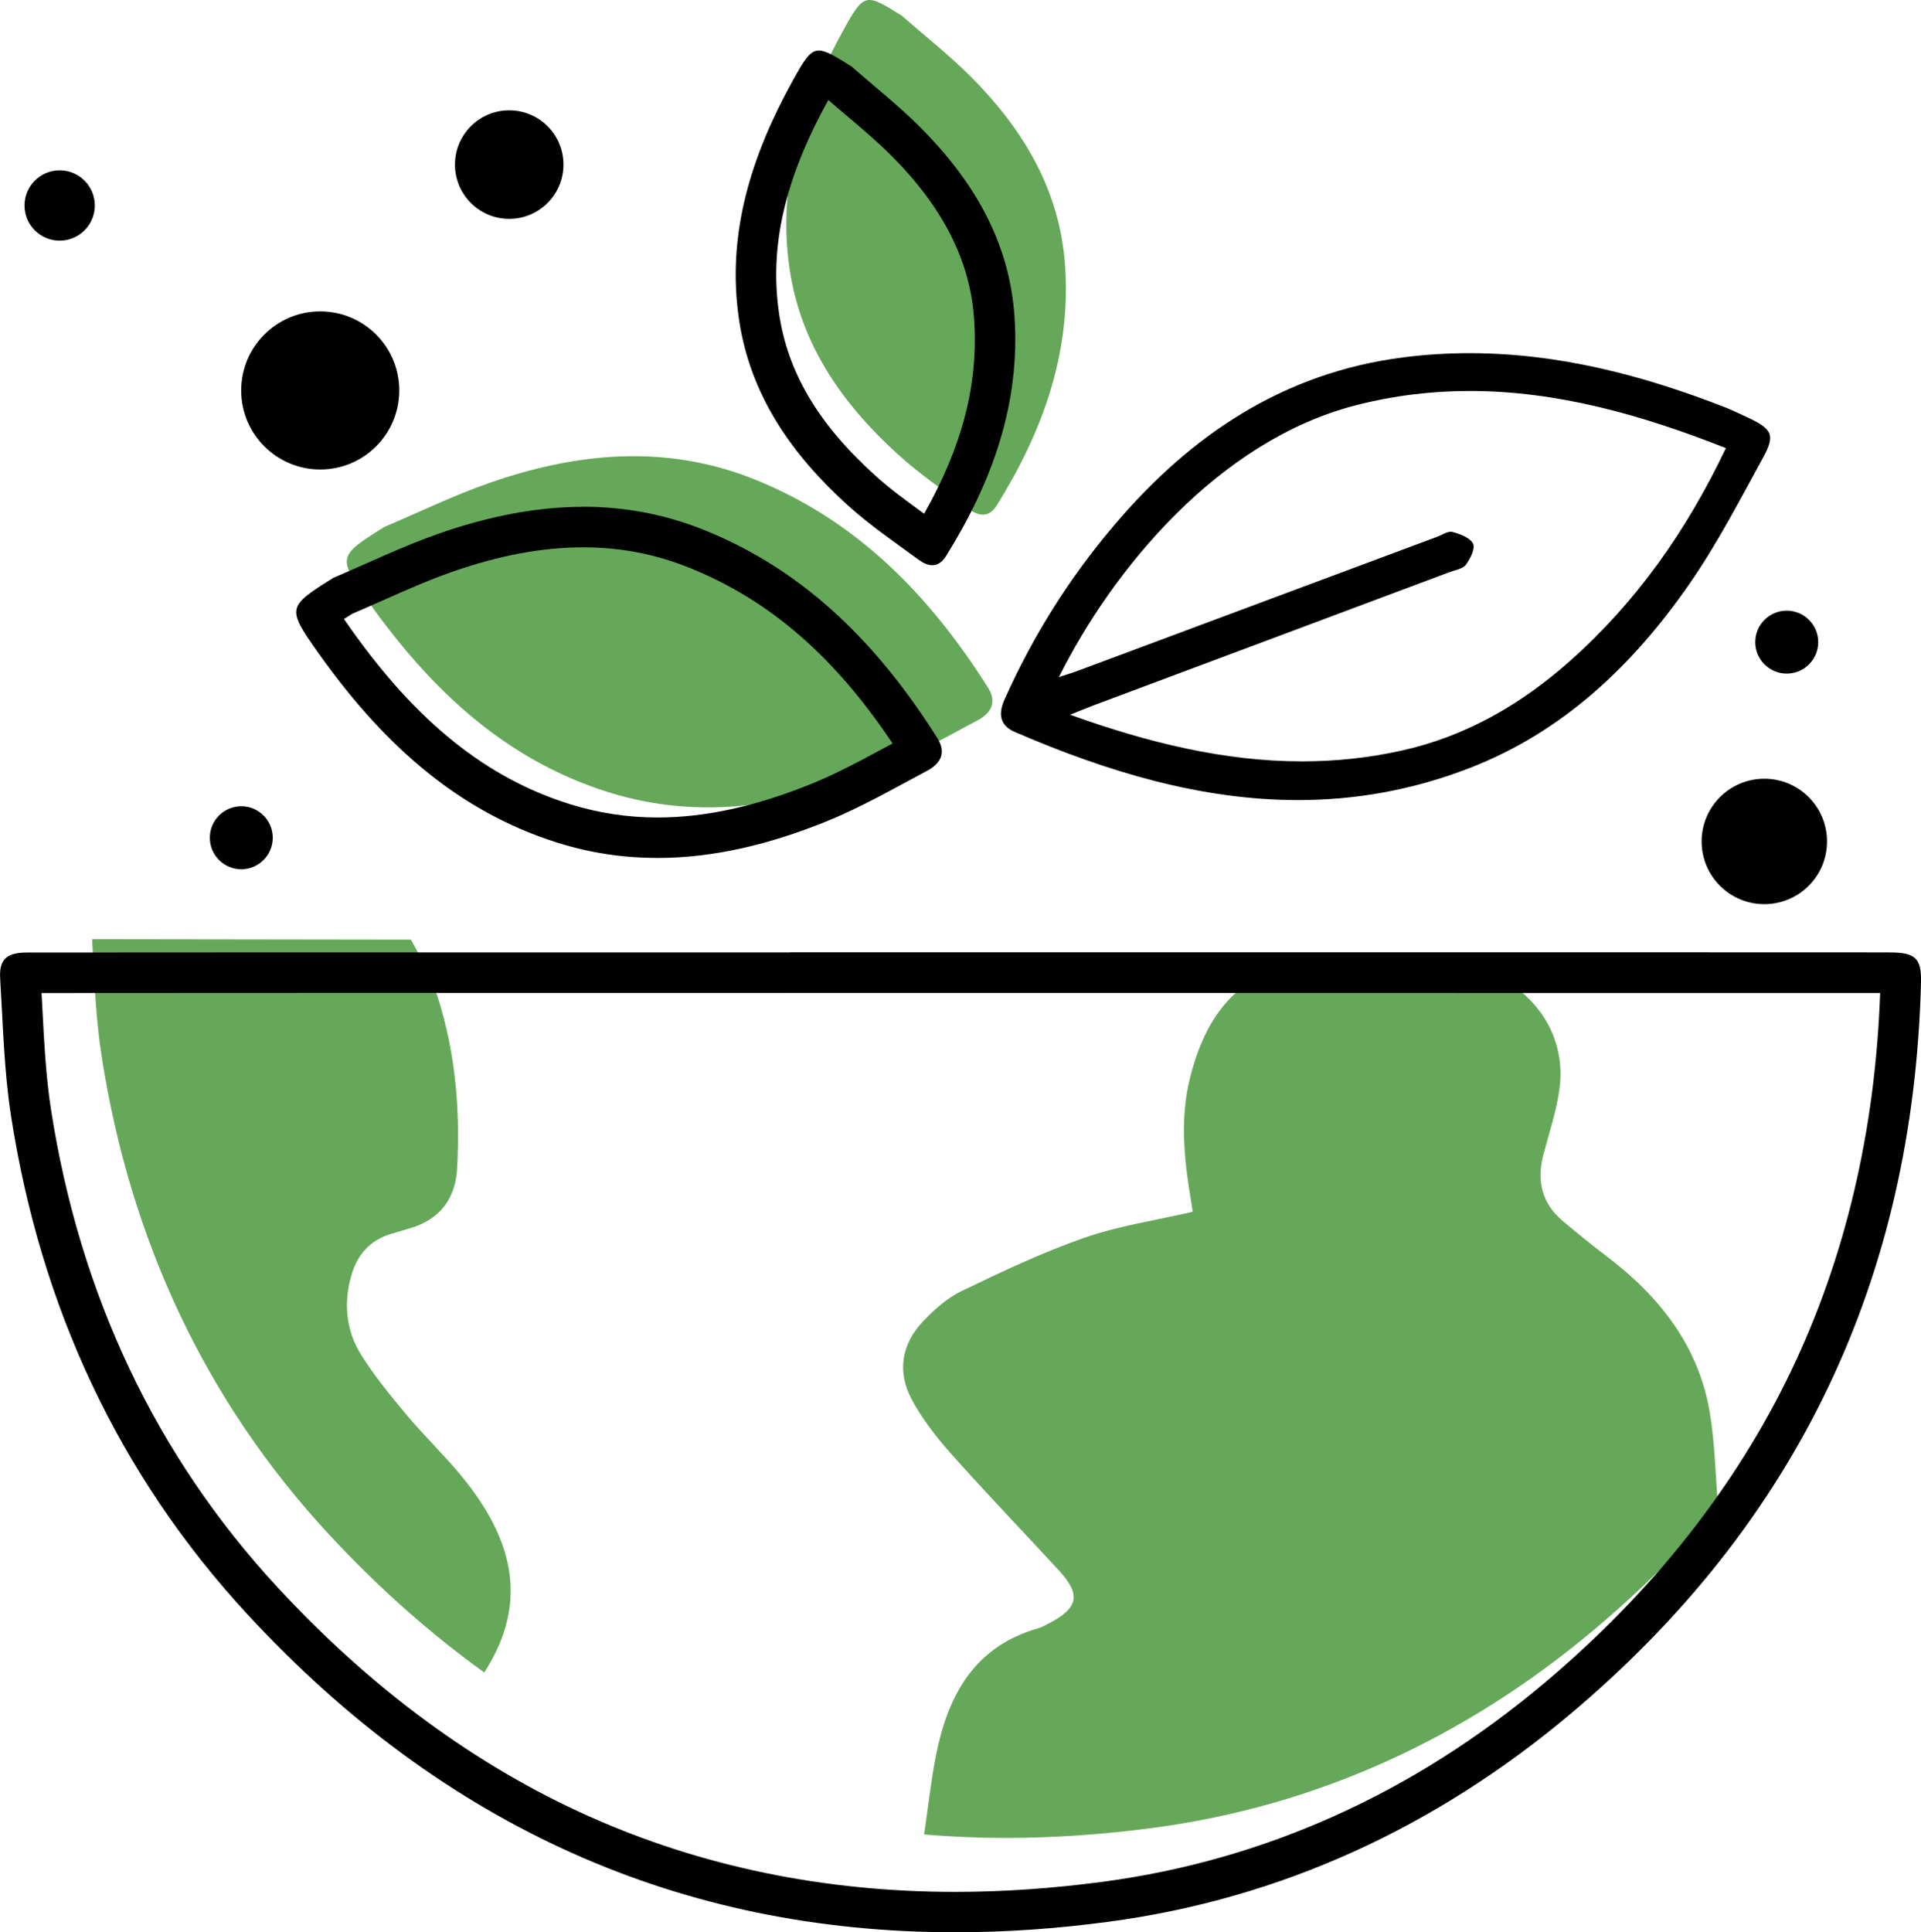
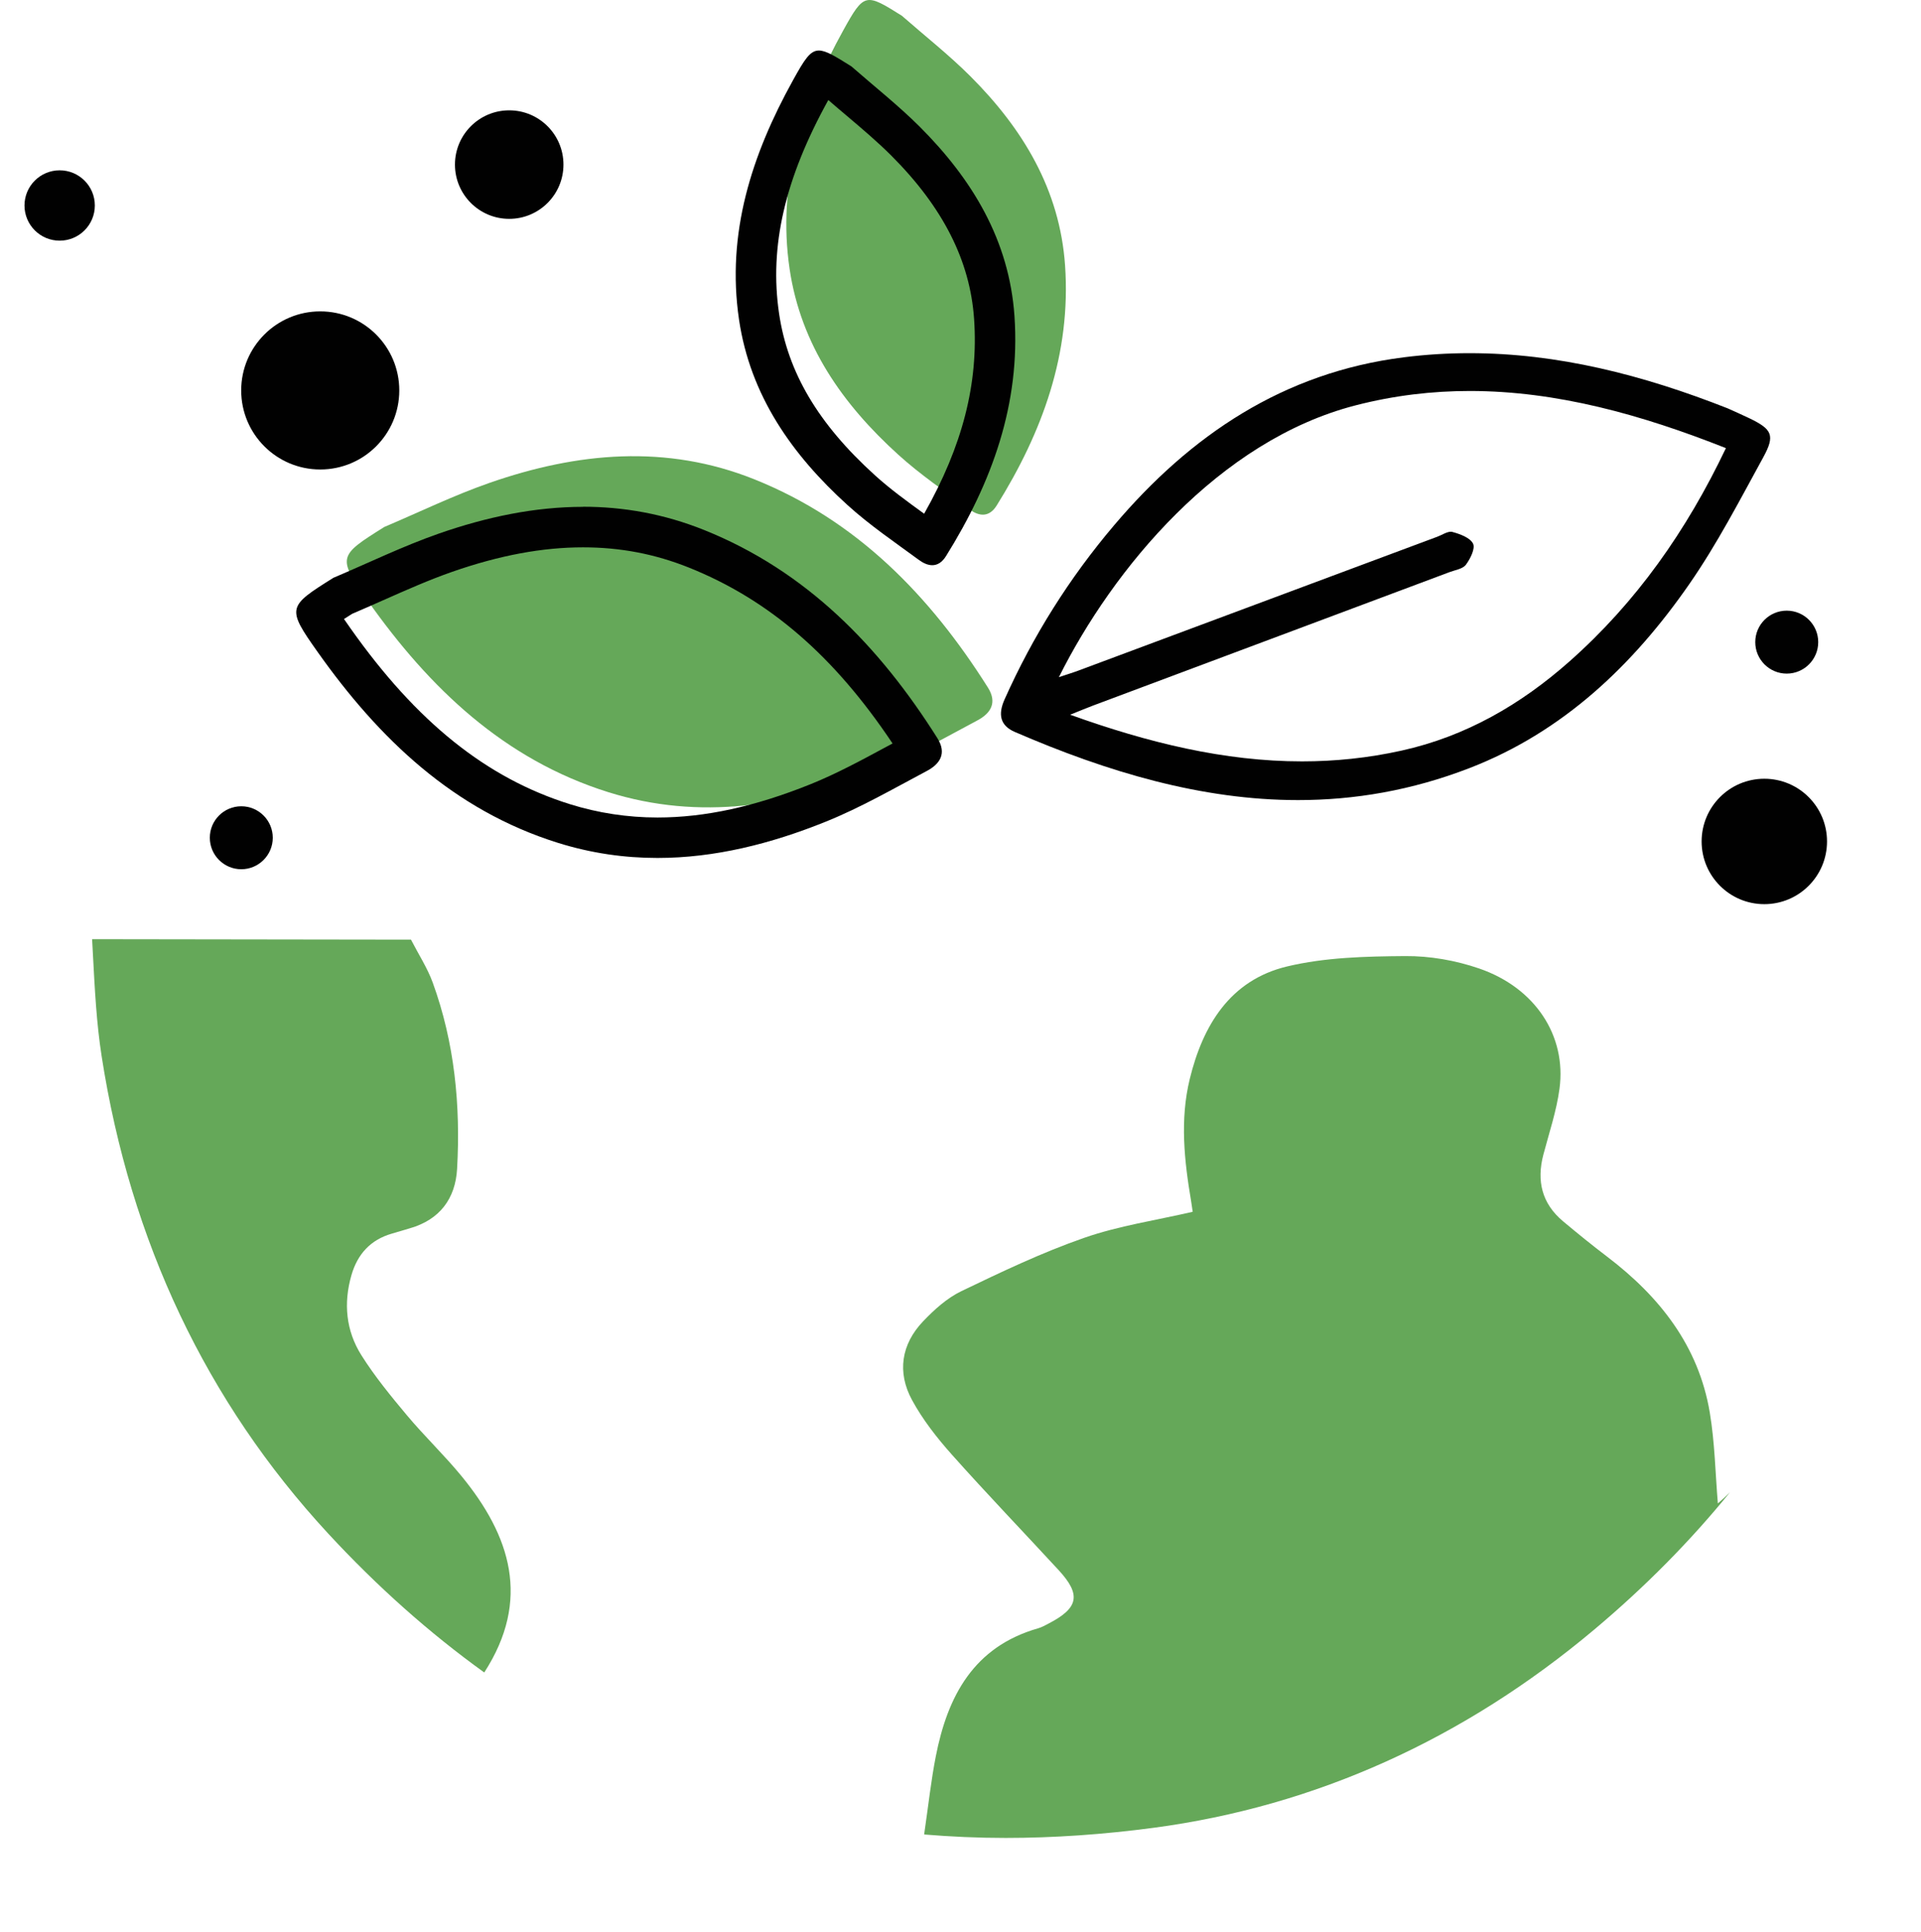
<svg xmlns="http://www.w3.org/2000/svg" id="Layer_1" viewBox="0 0 379.59 381.79">
  <defs>
    <style>.cls-1{fill:#010101;}.cls-2{fill:#65a859;}</style>
  </defs>
  <path class="cls-2" d="M75.87,104.16c-9.03,5.66-9.31,5.91-3.14,14.62,12.12,17.14,26.85,31.27,47.46,37.73,18.15,5.69,35.86,2.75,53.03-4.18,6.86-2.77,13.34-6.51,19.9-9.99,2.59-1.37,4.01-3.46,2.09-6.5-11.43-18.11-25.84-32.99-46.1-41.12-17.46-7.01-35.06-5.35-52.4,.69-7.1,2.48-13.91,5.8-20.85,8.74Z" />
  <path class="cls-1" d="M290.41,69.78c-4.31,0-8.66,.26-13.05,.82-23.74,3-42.09,15.35-57.21,33.18-8.85,10.43-16.05,21.89-21.64,34.39-1.34,3-.88,5.19,2.01,6.44,18.37,7.95,36.97,13.47,55.97,13.47,11.15,0,22.44-1.9,33.9-6.33,18.46-7.14,32.32-20.35,43.41-36.34,5.5-7.92,9.97-16.58,14.62-25.06,2.39-4.35,1.74-5.55-2.72-7.7-1.6-.77-3.23-1.48-4.31-1.97-16.82-6.63-33.61-10.9-50.98-10.9h0Zm-81.19,64.04c10.69-21.43,31.63-46.79,58.68-53.74,7.62-1.96,15.12-2.83,22.53-2.83,17.22,0,33.95,4.69,50.61,11.29-7.8,16.37-17.71,30.45-30.91,42.14-9.64,8.53-20.49,14.81-33.17,17.62-6.63,1.47-13.18,2.13-19.68,2.13-15.36,0-30.47-3.7-45.82-9.22,2.1-.84,3.29-1.34,4.48-1.79,23.51-8.8,47.03-17.59,70.54-26.4,1.11-.41,2.57-.62,3.18-1.44,.87-1.17,1.89-3.21,1.42-4.16-.59-1.19-2.57-1.91-4.09-2.32-.1-.03-.21-.04-.32-.04-.81,0-1.79,.67-2.67,.99-23.64,8.81-47.27,17.63-70.9,26.44-1.12,.42-2.26,.76-3.86,1.3h0Z" />
  <path class="cls-2" d="M178.25,3.14c-7.2-4.52-7.48-4.63-11.6,2.82-8.11,14.66-13.14,30.15-10.62,47.2,2.22,15.01,10.48,26.71,21.43,36.64,4.37,3.97,9.31,7.32,14.09,10.83,1.88,1.38,3.88,1.67,5.39-.75,9.04-14.5,14.72-30.02,13.52-47.4-1.03-14.98-8.34-27.04-18.7-37.4-4.25-4.24-9-7.98-13.52-11.94Z" />
  <circle class="cls-1" cx="63.28" cy="77.14" r="15.62" />
  <circle class="cls-1" cx="348.63" cy="166.25" r="12.39" />
  <circle class="cls-1" cx="100.62" cy="32.52" r="10.72" />
  <circle class="cls-1" cx="11.79" cy="40.6" r="6.95" />
  <path class="cls-1" d="M353.06,120.65c-3.44,0-6.22,2.79-6.22,6.22s2.79,6.22,6.22,6.22,6.22-2.79,6.22-6.22-2.79-6.22-6.22-6.22h0Z" />
  <path class="cls-1" d="M47.68,159.3c-3.44,0-6.22,2.79-6.22,6.22s2.79,6.22,6.22,6.22,6.22-2.79,6.22-6.22-2.79-6.22-6.22-6.22h0Z" />
  <path class="cls-2" d="M18.2,185.56c.05,1,.11,1.99,.16,2.99,.37,7,.71,13.61,1.72,20.11,5.68,36.6,20.73,68.31,44.71,94.27,9.72,10.52,20.05,19.7,30.9,27.51,9.28-14.36,5.19-27-4.52-38.83-3.4-4.14-7.31-7.86-10.75-11.97-3.19-3.81-6.37-7.69-9.01-11.88-3.05-4.84-3.57-10.28-1.96-15.84,1.2-4.14,3.76-6.96,7.96-8.18,1.19-.35,2.38-.71,3.58-1.06,5.9-1.69,9-5.86,9.33-11.73,.71-12.54-.49-24.92-4.81-36.81-1.04-2.86-2.75-5.48-4.3-8.49" />
  <path class="cls-2" d="M339.45,297.06c-.5-5.96-.6-12.05-1.6-18-2.21-13.14-9.89-22.87-20.26-30.76-2.98-2.26-5.88-4.62-8.75-7.02-4.18-3.51-5.23-7.97-3.87-13.15,1.14-4.33,2.6-8.63,3.19-13.04,1.4-10.45-4.8-19.93-15.88-23.74-4.62-1.59-9.74-2.49-14.62-2.45-7.8,.06-15.81,.25-23.34,2.05-11.24,2.69-16.64,11.62-19.23,22.26-1.95,8.02-1.08,16.11,.28,24.14,.12,.71,.21,1.43,.31,2.07-7.28,1.69-14.6,2.76-21.46,5.15-8.3,2.89-16.31,6.71-24.25,10.53-2.84,1.37-5.37,3.66-7.58,5.98-4.32,4.54-5.14,10.07-2.18,15.52,2.11,3.89,4.93,7.49,7.89,10.81,6.89,7.73,14.07,15.2,21.09,22.81,4.48,4.86,3.96,7.48-2,10.56-.66,.34-1.33,.73-2.04,.93-12.75,3.64-17.91,13.4-20.24,25.32-.46,2.35-.82,4.72-1.16,7.16-.36,2.61-.71,5.29-1.12,8.12h0s0,.1-.01,.14c5.29,.44,10.66,.68,16.09,.68,9.48,0,19.33-.68,29.3-2.01,31.89-4.26,61.19-17.45,87.08-39.21,10.03-8.43,18.96-17.48,26.76-27.08-.81,.81-1.61,1.55-2.41,2.22Z" />
-   <path class="cls-1" d="M8,192.58h0m148.1,3.6c83.67,0,174.45,0,192.84,.01h3.43c2.09,0,4.17,0,6.26,0,2.08,0,4.16,0,6.24,0,2.22,0,4.43,0,6.65,0-.97,27.18-6.87,52.27-17.56,74.59-11.02,23.02-27.45,43.81-48.85,61.79-25.9,21.76-55.2,34.95-87.08,39.21-9.97,1.33-19.82,2.01-29.3,2.01-25.84,0-50.16-5.02-72.3-14.91-22.35-9.99-43.09-25.24-61.63-45.31-23.98-25.95-39.02-57.67-44.71-94.27-1.01-6.5-1.35-13.11-1.72-20.11-.05-1-.1-1.99-.16-2.99,12.47-.02,62.1-.03,147.9-.03m0-8c-76.21,0-146.54,0-150.87,.03-3.93,.02-5.44,1.38-5.21,5.11,.56,9.08,.76,18.24,2.15,27.2,5.81,37.41,21.02,70.63,46.74,98.47,38.9,42.1,85.82,62.79,139.81,62.79,9.88,0,20.01-.69,30.36-2.08,34.2-4.57,64.73-18.8,91.17-41.01,44.84-37.67,67.84-86.02,69.33-144.58,.12-4.72-1.11-5.89-5.97-5.92-2.92-.01-5.83-.02-8.74-.02-4.17,0-8.33,0-12.5,0h-.09c-1.83,0-103.37-.01-196.17-.01h0Z" />
  <path class="cls-1" d="M115.21,108.14c7.36,0,14.21,1.31,20.94,4.01,15.81,6.34,28.66,17.43,40.22,34.74-.4,.21-.8,.43-1.19,.64-5.11,2.76-9.94,5.36-14.94,7.38-11.02,4.45-20.94,6.61-30.32,6.61-5.91,0-11.74-.89-17.33-2.64-16.46-5.16-30.23-16.19-43.32-34.72-.34-.48-.82-1.16-1.3-1.86,.53-.34,1.09-.69,1.63-1.03,2.03-.87,4.05-1.76,6.01-2.63,4.72-2.09,9.18-4.07,13.76-5.67,9.33-3.25,17.79-4.83,25.85-4.83m0-8c-9.53,0-19.05,1.99-28.49,5.28-7.1,2.48-13.91,5.8-20.85,8.74-9.03,5.66-9.31,5.91-3.14,14.62,12.12,17.14,26.85,31.27,47.46,37.73,6.63,2.08,13.21,3,19.72,3,11.3,0,22.42-2.79,33.31-7.19,6.86-2.77,13.34-6.51,19.9-9.99,2.59-1.37,4.01-3.46,2.09-6.5-11.43-18.11-25.84-32.99-46.1-41.12-7.95-3.19-15.94-4.59-23.92-4.59h0Z" />
  <path class="cls-1" d="M163.68,19.77c1.23,1.07,2.47,2.12,3.68,3.14,3.12,2.64,6.06,5.14,8.75,7.82,10.22,10.22,15.58,20.78,16.37,32.29,.88,12.73-2.27,25.06-9.87,38.48-3.51-2.54-6.82-4.96-9.77-7.64-11.17-10.13-17.17-20.27-18.89-31.89-1.96-13.25,1.12-26.64,9.7-42.16l.03-.06m-1.86-9.77c-1.77,0-2.87,1.8-5.17,5.96-8.11,14.66-13.14,30.15-10.62,47.2,2.22,15.01,10.48,26.71,21.43,36.64,4.37,3.97,9.31,7.32,14.09,10.83,.88,.65,1.79,1.06,2.66,1.06,.99,0,1.93-.52,2.73-1.81,9.04-14.5,14.72-30.02,13.52-47.4-1.03-14.98-8.34-27.04-18.7-37.4-4.25-4.24-9-7.98-13.52-11.94-3.19-2-5.02-3.14-6.43-3.14h0Z" />
</svg>